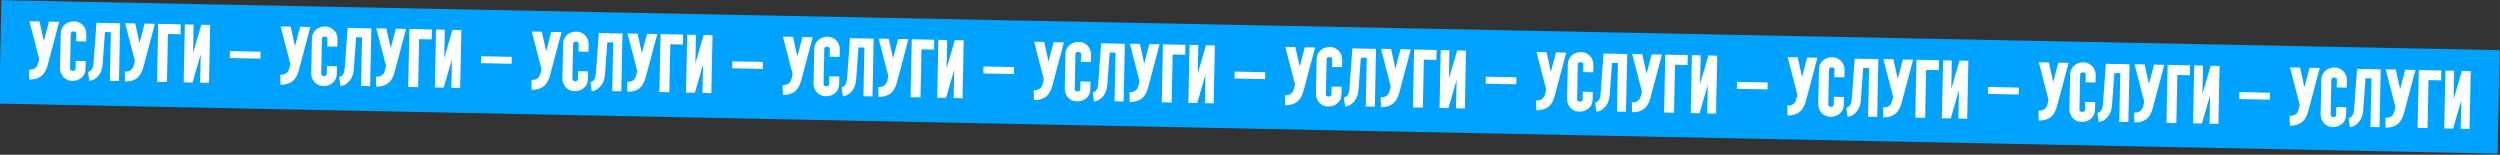
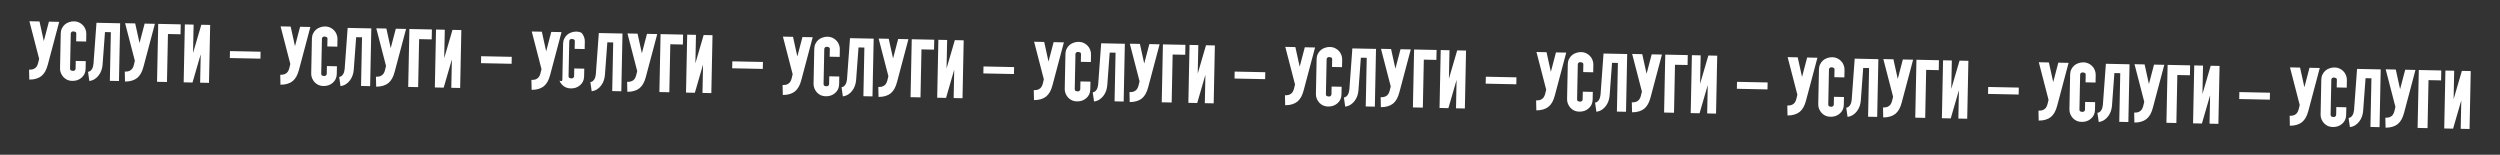
<svg xmlns="http://www.w3.org/2000/svg" id="Слой_1" x="0px" y="0px" viewBox="0 0 3021 187" style="enable-background:new 0 0 3021 187;" xml:space="preserve">
  <rect x="0" y="0" width="3021" height="187" fill="#333333" stroke="none" />
  <style type="text/css"> .st0{fill:#00A2FF;} .st1{fill:#FFFFFF;} </style>
-   <rect x="1447.961" y="-1416.217" transform="matrix(0.02 -1 1 0.02 1386.382 1601.526)" class="st0" width="125" height="3019" />
-   <path class="st1" d="M47.731,25.927l5.217,23.711l6.18-23.479l12.397,0.253L57.768,78.143 c-0.796,3.051-1.817,5.731-3.065,8.039c-1.246,2.242-2.751,4.111-4.515,5.609 c-1.763,1.431-3.886,2.521-6.368,3.271c-2.416,0.751-5.224,1.127-8.425,1.128 l-0.255-12.008c2.4,0.049,4.273-0.246,5.619-0.886 c1.413-0.638,2.531-1.515,3.354-2.632c0.824-1.184,1.453-2.571,1.885-4.162 c0.434-1.658,0.87-3.45,1.31-5.374L35.533,25.678L47.731,25.927z M72.541,82.645 l0.863-42.291c0.046-2.266,0.521-4.29,1.424-6.072 c0.905-1.849,2.07-3.392,3.495-4.63c1.494-1.303,3.214-2.268,5.16-2.895 c1.948-0.694,4.022-1.018,6.221-0.973c2.066,0.042,3.991,0.481,5.774,1.318 c1.783,0.837,3.328,1.935,4.634,3.295c1.372,1.362,2.406,2.983,3.101,4.864 c0.763,1.816,1.125,3.724,1.084,5.723l-0.188,9.198l-12.097-0.247l0.188-9.198 c0.023-1.133-0.395-1.875-1.255-2.226c-0.793-0.349-1.656-0.534-2.589-0.553 c-0.733-0.015-1.405,0.238-2.016,0.759c-0.544,0.522-0.824,1.15-0.839,1.883 l-0.863,42.291c-0.023,1.133,0.362,1.874,1.155,2.224 c0.86,0.351,1.756,0.536,2.689,0.555c0.733,0.015,1.372-0.239,1.916-0.761 c0.611-0.521,0.924-1.148,0.939-1.881l0.192-9.398l12.098,0.247l-0.192,9.398 c-0.046,2.266-0.522,4.324-1.426,6.172c-0.904,1.782-2.101,3.291-3.594,4.528 c-1.425,1.238-3.112,2.204-5.06,2.897c-1.947,0.627-4.02,0.918-6.219,0.873 c-2.066-0.042-3.992-0.448-5.776-1.218c-1.783-0.837-3.328-1.935-4.634-3.295 c-1.304-1.427-2.338-3.048-3.101-4.864C72.862,86.552,72.5,84.645,72.541,82.645z M106.374,86.836c1.138-0.177,2.113-0.59,2.926-1.241 c0.814-0.65,1.463-1.437,1.949-2.361c0.552-0.922,0.939-1.915,1.161-2.977 c0.288-1.061,0.476-2.091,0.563-3.089l3.613-49.637l28.595,0.583l-1.425,69.785 l-10.997-0.224l1.199-58.788l-7.098-0.145L123.954,78.193 c-0.18,2.33-0.661,4.621-1.44,6.872c-0.778,2.185-1.852,4.163-3.222,5.936 c-1.303,1.774-2.901,3.275-4.793,4.503c-1.892,1.228-4.075,2.017-6.549,2.367 L106.374,86.836z M163.386,28.287L168.604,51.999l6.18-23.479l12.397,0.253 L173.423,80.503c-0.796,3.051-1.817,5.731-3.065,8.039 c-1.246,2.242-2.751,4.111-4.515,5.609c-1.763,1.431-3.886,2.521-6.368,3.271 c-2.416,0.751-5.224,1.127-8.425,1.128l-0.255-12.008 c2.4,0.049,4.273-0.246,5.619-0.886c1.414-0.638,2.532-1.515,3.355-2.632 c0.824-1.183,1.453-2.571,1.885-4.162c0.434-1.658,0.871-3.45,1.31-5.374 l-11.775-45.45L163.386,28.287z M189.768,98.84l1.428-69.985l27.194,0.555 l-0.244,11.998l-15.197-0.31l-1.184,57.988L189.768,98.84z M221.941,99.497 l1.428-69.985l10.598,0.216l-0.702,34.393l10-34.203l10.698,0.218l-1.428,69.986 l-10.698-0.218l0.7-34.293l-9.898,34.105L221.941,99.497z M277.891,61.73 l36.992,0.755l-0.171,8.398l-36.992-0.755L277.891,61.73z M351.249,32.121 l5.218,23.711l6.18-23.479l12.398,0.253l-13.759,51.73 c-0.795,3.051-1.817,5.731-3.064,8.039c-1.246,2.242-2.751,4.111-4.516,5.609 c-1.763,1.431-3.885,2.521-6.368,3.271c-2.416,0.751-5.224,1.127-8.425,1.129 l-0.255-12.008c2.4,0.049,4.273-0.246,5.62-0.885 c1.413-0.638,2.531-1.515,3.354-2.632c0.824-1.183,1.453-2.571,1.885-4.162 c0.434-1.658,0.871-3.45,1.31-5.374L339.052,31.872L351.249,32.121z M376.06,88.839l0.863-42.291c0.046-2.266,0.521-4.29,1.424-6.072 c0.905-1.849,2.07-3.392,3.495-4.63c1.494-1.303,3.214-2.268,5.161-2.895 c1.947-0.694,4.021-1.018,6.221-0.973c2.066,0.042,3.991,0.482,5.774,1.318 c1.783,0.836,3.328,1.935,4.634,3.295c1.372,1.362,2.406,2.983,3.101,4.864 c0.763,1.816,1.124,3.724,1.084,5.723l-0.188,9.198l-12.098-0.247l0.188-9.198 c0.023-1.133-0.395-1.875-1.255-2.226c-0.793-0.35-1.656-0.534-2.589-0.553 c-0.733-0.015-1.405,0.238-2.016,0.759c-0.544,0.522-0.824,1.15-0.839,1.883 l-0.862,42.291c-0.024,1.133,0.361,1.874,1.154,2.224 c0.86,0.351,1.756,0.536,2.69,0.555c0.733,0.015,1.371-0.239,1.916-0.761 c0.61-0.521,0.923-1.148,0.938-1.881l0.192-9.398l12.097,0.247l-0.191,9.398 c-0.047,2.266-0.522,4.324-1.427,6.172c-0.903,1.782-2.101,3.291-3.593,4.528 c-1.425,1.238-3.112,2.204-5.06,2.897c-1.946,0.627-4.019,0.918-6.219,0.874 c-2.066-0.043-3.992-0.449-5.776-1.219c-1.784-0.836-3.328-1.934-4.634-3.295 c-1.305-1.427-2.338-3.048-3.102-4.864 C376.38,92.746,376.019,90.838,376.06,88.839z M409.893,93.03 c1.137-0.177,2.113-0.59,2.926-1.241c0.814-0.65,1.463-1.437,1.949-2.361 c0.552-0.922,0.939-1.915,1.161-2.977c0.288-1.061,0.476-2.091,0.563-3.089 l3.613-49.637l28.594,0.583l-1.424,69.786l-10.997-0.225l1.199-58.787 l-7.098-0.145l-2.906,39.449c-0.181,2.33-0.661,4.621-1.44,6.872 c-0.778,2.185-1.852,4.163-3.222,5.936c-1.303,1.774-2.901,3.275-4.793,4.503 c-1.892,1.229-4.075,2.018-6.55,2.367L409.893,93.03z M466.905,34.481 l5.217,23.711l6.181-23.479l12.397,0.253l-13.758,51.73 c-0.796,3.051-1.817,5.731-3.065,8.039c-1.246,2.242-2.751,4.111-4.515,5.61 c-1.763,1.431-3.886,2.521-6.368,3.27c-2.416,0.751-5.224,1.127-8.425,1.129 l-0.255-12.008c2.399,0.049,4.273-0.246,5.619-0.886 c1.414-0.638,2.532-1.515,3.355-2.632c0.824-1.183,1.452-2.571,1.885-4.162 c0.434-1.658,0.87-3.45,1.31-5.374l-11.775-45.45L466.905,34.481z M493.287,105.034l1.428-69.986l27.194,0.555l-0.245,11.998l-15.196-0.31 l-1.184,57.987L493.287,105.034z M525.46,105.69l1.428-69.985l10.598,0.216 l-0.702,34.393l10-34.203l10.698,0.218l-1.429,69.985l-10.697-0.218l0.699-34.293 l-9.897,34.105L525.46,105.69z M581.41,67.924l36.992,0.755l-0.171,8.398 l-36.992-0.755L581.41,67.924z M654.768,38.314l5.218,23.711l6.18-23.479 l12.397,0.253l-13.758,51.73c-0.796,3.051-1.817,5.731-3.064,8.039 c-1.246,2.242-2.752,4.111-4.516,5.609c-1.763,1.431-3.885,2.521-6.368,3.271 c-2.416,0.751-5.224,1.127-8.425,1.128l-0.255-12.007 c2.4,0.049,4.273-0.246,5.619-0.886c1.414-0.638,2.532-1.515,3.355-2.632 c0.824-1.183,1.453-2.571,1.885-4.162c0.434-1.658,0.871-3.45,1.31-5.374 L642.571,38.065L654.768,38.314z M679.579,95.032l0.863-42.291 c0.046-2.266,0.521-4.29,1.424-6.072c0.905-1.849,2.07-3.392,3.495-4.63 c1.494-1.303,3.214-2.268,5.16-2.895c1.948-0.694,4.022-1.018,6.222-0.973 c2.066,0.042,3.991,0.481,5.774,1.318c1.783,0.837,3.328,1.935,4.634,3.295 c1.372,1.362,2.406,2.983,3.101,4.864c0.763,1.816,1.124,3.724,1.083,5.723 l-0.187,9.198l-12.098-0.247l0.188-9.198c0.023-1.133-0.395-1.875-1.255-2.226 c-0.793-0.35-1.656-0.534-2.589-0.553c-0.733-0.015-1.405,0.238-2.016,0.759 c-0.544,0.522-0.824,1.15-0.839,1.883l-0.863,42.291 c-0.023,1.133,0.362,1.875,1.155,2.224c0.86,0.351,1.756,0.536,2.689,0.555 c0.734,0.015,1.372-0.239,1.916-0.761c0.611-0.521,0.924-1.148,0.939-1.881 l0.192-9.398l12.097,0.247l-0.192,9.398c-0.046,2.266-0.521,4.324-1.426,6.172 c-0.903,1.782-2.101,3.291-3.593,4.527c-1.425,1.238-3.112,2.204-5.06,2.898 c-1.947,0.627-4.02,0.918-6.219,0.873c-2.066-0.042-3.992-0.448-5.777-1.218 c-1.783-0.837-3.327-1.935-4.633-3.295c-1.305-1.427-2.339-3.049-3.102-4.865 C679.899,98.939,679.538,97.032,679.579,95.032z M713.412,99.223 c1.137-0.177,2.113-0.59,2.926-1.241c0.813-0.65,1.463-1.437,1.949-2.361 c0.552-0.922,0.939-1.915,1.161-2.977c0.288-1.061,0.476-2.091,0.563-3.089 l3.613-49.637L752.218,40.503l-1.424,69.785l-10.998-0.224l1.2-58.788l-7.098-0.145 l-2.906,39.449c-0.181,2.33-0.661,4.621-1.44,6.872 c-0.778,2.185-1.852,4.163-3.222,5.936c-1.303,1.774-2.901,3.275-4.793,4.503 c-1.892,1.228-4.075,2.017-6.55,2.367L713.412,99.223z M770.424,40.674 l5.217,23.711l6.181-23.479l12.397,0.253l-13.758,51.73 c-0.796,3.051-1.818,5.731-3.065,8.039c-1.246,2.242-2.751,4.111-4.515,5.609 c-1.763,1.431-3.886,2.521-6.368,3.271c-2.416,0.751-5.224,1.127-8.425,1.128 l-0.255-12.007c2.399,0.049,4.272-0.246,5.619-0.885 c1.413-0.638,2.532-1.515,3.354-2.632c0.825-1.183,1.453-2.571,1.886-4.162 c0.434-1.658,0.87-3.45,1.31-5.374l-11.776-45.45L770.424,40.674z M796.806,111.227l1.428-69.985l27.194,0.555l-0.245,11.998l-15.197-0.31 l-1.183,57.988L796.806,111.227z M828.979,111.884l1.428-69.986l10.598,0.216 l-0.702,34.393l10-34.203L861,42.522l-1.428,69.986L848.875,112.29l0.699-34.293 l-9.898,34.105L828.979,111.884z M884.929,74.117l36.992,0.755L921.75,83.27 l-36.993-0.755L884.929,74.117z M958.287,44.508l5.218,23.711l6.18-23.479 l12.397,0.253l-13.758,51.73c-0.796,3.051-1.817,5.731-3.065,8.04 c-1.246,2.241-2.751,4.111-4.515,5.609c-1.763,1.431-3.886,2.521-6.368,3.27 c-2.416,0.751-5.224,1.127-8.425,1.129l-0.255-12.008 c2.4,0.049,4.273-0.246,5.619-0.886c1.414-0.638,2.532-1.515,3.355-2.632 c0.824-1.183,1.452-2.571,1.885-4.162c0.434-1.658,0.871-3.45,1.31-5.374 l-11.775-45.45L958.287,44.508z M983.098,101.226l0.863-42.291 c0.046-2.266,0.521-4.29,1.424-6.072c0.904-1.849,2.07-3.392,3.495-4.63 c1.494-1.303,3.214-2.268,5.16-2.895c1.948-0.694,4.022-1.018,6.22-0.973 c2.07,0.042,3.99,0.482,5.78,1.318c1.78,0.837,3.32,1.935,4.63,3.295 c1.37,1.362,2.41,2.983,3.1,4.864c0.76,1.816,1.13,3.724,1.08,5.723 l-0.18,9.198l-12.1-0.247l0.19-9.198c0.02-1.133-0.4-1.875-1.26-2.226 c-0.79-0.35-1.654-0.534-2.587-0.553c-0.733-0.015-1.405,0.238-2.016,0.759 c-0.544,0.522-0.824,1.15-0.839,1.883l-0.863,42.292 c-0.023,1.133,0.362,1.874,1.155,2.224c0.86,0.351,1.756,0.536,2.689,0.555 c0.733,0.015,1.371-0.239,1.921-0.761c0.61-0.521,0.92-1.149,0.93-1.882 l0.2-9.398l12.09,0.247l-0.19,9.398c-0.04,2.266-0.52,4.324-1.42,6.172 c-0.91,1.782-2.11,3.291-3.6,4.528c-1.42,1.238-3.11,2.204-5.06,2.897 c-1.94,0.627-4.018,0.918-6.217,0.874c-2.067-0.043-3.992-0.449-5.777-1.218 c-1.783-0.837-3.328-1.935-4.633-3.296c-1.305-1.427-2.339-3.048-3.102-4.864 C983.418,105.133,983.057,103.225,983.098,101.226z M1016.93,105.417 c1.14-0.177,2.11-0.591,2.93-1.241c0.81-0.65,1.46-1.437,1.95-2.36 c0.55-0.923,0.93-1.915,1.16-2.977c0.28-1.061,0.47-2.091,0.56-3.089 l3.61-49.637l28.6,0.583l-1.43,69.786l-10.99-0.225l1.19-58.787 l-7.09-0.145l-2.91,39.449c-0.18,2.33-0.66,4.62-1.44,6.872 c-0.78,2.184-1.85,4.163-3.22,5.935c-1.3,1.774-2.9,3.275-4.79,4.503 c-1.9,1.229-4.08,2.018-6.55,2.367L1016.93,105.417z M1073.94,46.868 l5.22,23.711l6.18-23.479l12.4,0.253l-13.76,51.73 c-0.8,3.051-1.82,5.731-3.07,8.04c-1.24,2.241-2.75,4.111-4.51,5.609 c-1.76,1.431-3.89,2.521-6.37,3.27c-2.41,0.751-5.22,1.127-8.42,1.129 l-0.26-12.008c2.4,0.049,4.27-0.246,5.62-0.886 c1.41-0.637,2.53-1.515,3.36-2.632c0.82-1.183,1.45-2.571,1.88-4.162 c0.43-1.658,0.87-3.45,1.31-5.374L1061.75,46.619L1073.94,46.868z M1100.32,117.421L1101.75,47.435l27.2,0.555l-0.25,11.998l-15.19-0.31l-1.19,57.987 L1100.32,117.421z M1132.5,118.077l1.43-69.985l10.59,0.216l-0.7,34.393l10-34.203 l10.7,0.218l-1.43,69.985l-10.7-0.218l0.7-34.293l-9.89,34.105L1132.5,118.077 z M1188.45,80.311l36.99,0.755l-0.17,8.398l-36.99-0.755L1188.45,80.311z M1261.81,50.701l5.21,23.711l6.18-23.479l12.4,0.253l-13.76,51.73 c-0.79,3.051-1.81,5.731-3.06,8.039c-1.25,2.242-2.75,4.111-4.52,5.609 c-1.76,1.431-3.88,2.521-6.37,3.271c-2.41,0.751-5.22,1.127-8.42,1.128 l-0.26-12.007c2.4,0.048,4.28-0.247,5.62-0.886 c1.42-0.638,2.54-1.515,3.36-2.632c0.82-1.184,1.45-2.571,1.88-4.163 c0.44-1.658,0.87-3.449,1.31-5.374l-11.77-45.45L1261.81,50.701z M1286.62,107.419l0.86-42.291c0.05-2.266,0.52-4.29,1.42-6.072 c0.91-1.849,2.07-3.392,3.5-4.63c1.49-1.303,3.21-2.268,5.16-2.895 c1.95-0.694,4.02-1.018,6.22-0.973c2.07,0.042,3.99,0.482,5.77,1.318 c1.79,0.837,3.33,1.935,4.64,3.295c1.37,1.362,2.4,2.983,3.1,4.864 c0.76,1.816,1.12,3.724,1.08,5.723l-0.18,9.198l-12.1-0.247l0.19-9.198 c0.02-1.133-0.4-1.875-1.26-2.226c-0.79-0.35-1.66-0.534-2.59-0.553 c-0.73-0.015-1.4,0.238-2.01,0.759c-0.55,0.522-0.83,1.15-0.84,1.883 l-0.87,42.291c-0.02,1.133,0.37,1.875,1.16,2.224 c0.86,0.351,1.76,0.536,2.69,0.555c0.73,0.015,1.37-0.239,1.91-0.761 c0.61-0.521,0.93-1.148,0.94-1.881l0.19-9.398l12.1,0.247l-0.19,9.398 c-0.05,2.266-0.52,4.323-1.43,6.172c-0.9,1.782-2.1,3.291-3.59,4.527 c-1.42,1.238-3.11,2.204-5.06,2.898c-1.95,0.627-4.02,0.918-6.22,0.873 c-2.06-0.042-3.99-0.448-5.77-1.218c-1.79-0.837-3.33-1.935-4.64-3.295 c-1.3-1.427-2.34-3.049-3.1-4.864 C1286.94,111.327,1286.58,109.419,1286.62,107.419z M1320.45,111.61 c1.14-0.176,2.11-0.59,2.93-1.24c0.81-0.65,1.46-1.437,1.94-2.361 c0.56-0.922,0.94-1.915,1.17-2.977c0.28-1.061,0.47-2.091,0.56-3.089 l3.61-49.637l28.6,0.583l-1.43,69.785l-11-0.224l1.2-58.788l-7.09-0.145 l-2.91,39.449c-0.18,2.33-0.66,4.621-1.44,6.872 c-0.78,2.185-1.85,4.163-3.22,5.936c-1.31,1.774-2.9,3.275-4.8,4.503 c-1.89,1.228-4.07,2.017-6.54,2.367L1320.45,111.61z M1377.46,53.061 l5.22,23.711l6.18-23.479l12.4,0.253L1387.5,105.277 c-0.8,3.051-1.82,5.731-3.07,8.039c-1.24,2.242-2.75,4.111-4.51,5.609 c-1.76,1.431-3.89,2.521-6.37,3.271c-2.42,0.751-5.22,1.127-8.42,1.128 l-0.26-12.007c2.4,0.049,4.27-0.247,5.62-0.886 c1.41-0.638,2.53-1.515,3.35-2.632c0.83-1.184,1.46-2.571,1.89-4.163 c0.43-1.658,0.87-3.449,1.31-5.374l-11.78-45.45L1377.46,53.061z M1403.84,123.614l1.43-69.985l27.2,0.555l-0.25,11.997l-15.2-0.31 l-1.18,57.988L1403.84,123.614z M1436.02,124.271l1.42-69.986l10.6,0.216 l-0.7,34.393l10-34.203l10.7,0.218l-1.43,69.985l-10.7-0.218l0.7-34.293 l-9.9,34.105L1436.02,124.271z M1491.97,86.504l36.99,0.755l-0.17,8.398 l-36.99-0.755L1491.97,86.504z M1565.32,56.895l5.22,23.711l6.18-23.479 l12.4,0.253l-13.76,51.73c-0.79,3.051-1.82,5.731-3.06,8.04 c-1.25,2.241-2.75,4.111-4.52,5.609c-1.76,1.431-3.88,2.521-6.37,3.27 c-2.41,0.751-5.22,1.127-8.42,1.129l-0.26-12.008 c2.4,0.049,4.28-0.246,5.62-0.886c1.42-0.637,2.53-1.515,3.36-2.632 c0.82-1.183,1.45-2.571,1.88-4.162c0.44-1.658,0.87-3.45,1.31-5.374 l-11.77-45.45L1565.32,56.895z M1590.14,113.613L1591,71.322 c0.04-2.266,0.52-4.29,1.42-6.072c0.91-1.849,2.07-3.392,3.5-4.63 c1.49-1.303,3.21-2.268,5.16-2.895c1.95-0.694,4.02-1.018,6.22-0.973 c2.07,0.042,3.99,0.482,5.77,1.318c1.79,0.837,3.33,1.935,4.64,3.295 c1.37,1.362,2.4,2.983,3.1,4.864c0.76,1.816,1.12,3.724,1.08,5.723 l-0.19,9.198l-12.09-0.247l0.18-9.198c0.03-1.133-0.39-1.875-1.25-2.226 c-0.79-0.349-1.66-0.534-2.59-0.553c-0.73-0.015-1.4,0.238-2.02,0.759 c-0.54,0.522-0.82,1.15-0.83,1.883l-0.87,42.292 c-0.02,1.133,0.36,1.874,1.16,2.224c0.86,0.351,1.75,0.536,2.69,0.555 c0.73,0.015,1.37-0.239,1.91-0.761c0.61-0.521,0.93-1.149,0.94-1.882 l0.19-9.398l12.1,0.247l-0.19,9.398c-0.05,2.266-0.52,4.324-1.43,6.172 c-0.9,1.782-2.1,3.292-3.59,4.528c-1.43,1.238-3.11,2.204-5.06,2.897 c-1.95,0.627-4.02,0.919-6.22,0.874c-2.07-0.043-3.99-0.449-5.78-1.218 c-1.78-0.837-3.32-1.935-4.63-3.296c-1.3-1.427-2.34-3.048-3.1-4.864 S1590.09,115.612,1590.14,113.613z M1623.97,117.804 c1.14-0.177,2.11-0.59,2.92-1.241c0.82-0.65,1.47-1.437,1.95-2.36 c0.56-0.923,0.94-1.915,1.16-2.977c0.29-1.061,0.48-2.091,0.57-3.09 l3.61-49.636l28.59,0.583l-1.42,69.786l-11-0.225l1.2-58.787l-7.1-0.145 l-2.9,39.449c-0.18,2.33-0.66,4.621-1.44,6.872 c-0.78,2.184-1.85,4.163-3.22,5.935c-1.31,1.774-2.9,3.275-4.8,4.503 c-1.89,1.229-4.07,2.018-6.55,2.367L1623.97,117.804z M1680.98,59.255 l5.22,23.711l6.18-23.479l12.4,0.253l-13.76,51.73 c-0.8,3.052-1.82,5.731-3.07,8.04c-1.24,2.241-2.75,4.111-4.51,5.609 c-1.77,1.431-3.89,2.521-6.37,3.27c-2.42,0.751-5.22,1.127-8.43,1.129 l-0.25-12.008c2.4,0.049,4.27-0.246,5.62-0.885 c1.41-0.638,2.53-1.516,3.35-2.633c0.83-1.183,1.46-2.57,1.89-4.162 c0.43-1.658,0.87-3.45,1.31-5.374l-11.78-45.45L1680.98,59.255z M1707.36,129.808l1.43-69.986l27.19,0.555l-0.24,11.998l-15.2-0.31 l-1.18,57.988L1707.36,129.808z M1739.54,130.464l1.42-69.985l10.6,0.216 l-0.7,34.393l10-34.203l10.7,0.218l-1.43,69.986l-10.7-0.219l0.7-34.293 l-9.9,34.106L1739.54,130.464z M1795.49,92.698l36.99,0.755l-0.17,8.398 l-37-0.755L1795.49,92.698z M1868.84,63.088l5.22,23.711l6.18-23.479l12.4,0.253 l-13.76,51.73c-0.8,3.051-1.82,5.731-3.06,8.039 c-1.25,2.242-2.76,4.111-4.52,5.609c-1.76,1.431-3.89,2.521-6.37,3.271 c-2.41,0.751-5.22,1.127-8.42,1.128L1856.25,121.344 c2.4,0.049,4.28-0.247,5.62-0.886c1.42-0.638,2.53-1.515,3.36-2.632 c0.82-1.184,1.45-2.571,1.88-4.163c0.44-1.658,0.87-3.449,1.31-5.374 l-11.77-45.45L1868.84,63.088z M1893.65,119.806l0.87-42.291 c0.04-2.266,0.52-4.29,1.42-6.072c0.91-1.849,2.07-3.392,3.5-4.63 c1.49-1.303,3.21-2.268,5.16-2.895c1.94-0.694,4.02-1.018,6.22-0.973 c2.06,0.042,3.99,0.482,5.77,1.318c1.79,0.836,3.33,1.935,4.64,3.295 c1.37,1.362,2.4,2.983,3.1,4.864c0.76,1.816,1.12,3.724,1.08,5.723 l-0.19,9.198l-12.09-0.247l0.18-9.198c0.03-1.133-0.39-1.875-1.25-2.226 c-0.79-0.35-1.66-0.534-2.59-0.553c-0.73-0.015-1.41,0.238-2.02,0.759 c-0.54,0.522-0.82,1.15-0.84,1.883L1905.75,120.053 c-0.02,1.133,0.36,1.875,1.16,2.224c0.86,0.351,1.75,0.536,2.69,0.555 c0.73,0.015,1.37-0.239,1.91-0.761c0.61-0.521,0.93-1.148,0.94-1.881 l0.19-9.398l12.1,0.247l-0.19,9.398c-0.05,2.266-0.52,4.323-1.43,6.172 c-0.9,1.782-2.1,3.291-3.59,4.528c-1.43,1.237-3.11,2.203-5.06,2.897 c-1.95,0.627-4.02,0.918-6.22,0.873c-2.07-0.042-3.99-0.448-5.78-1.218 c-1.78-0.836-3.33-1.935-4.63-3.295c-1.31-1.427-2.34-3.048-3.1-4.864 C1893.97,123.714,1893.61,121.806,1893.65,119.806z M1927.49,123.997 c1.13-0.176,2.11-0.59,2.92-1.24c0.82-0.65,1.47-1.437,1.95-2.361 c0.55-0.922,0.94-1.914,1.16-2.977c0.29-1.061,0.48-2.091,0.57-3.089 l3.61-49.637l28.59,0.584l-1.42,69.785l-11-0.224l1.2-58.788l-7.1-0.145 l-2.9,39.449c-0.18,2.33-0.66,4.621-1.44,6.872 c-0.78,2.185-1.85,4.163-3.22,5.936c-1.31,1.774-2.91,3.275-4.8,4.503 c-1.89,1.228-4.07,2.017-6.55,2.367L1927.49,123.997z M1984.5,65.448l5.22,23.711 l6.18-23.479l12.39,0.253l-13.75,51.73c-0.8,3.051-1.82,5.731-3.07,8.039 c-1.24,2.242-2.75,4.112-4.51,5.609c-1.77,1.431-3.89,2.521-6.37,3.271 c-2.42,0.751-5.23,1.127-8.43,1.128l-0.25-12.007 c2.4,0.049,4.27-0.247,5.62-0.886c1.41-0.638,2.53-1.515,3.35-2.632 c0.83-1.184,1.45-2.571,1.89-4.162c0.43-1.659,0.87-3.45,1.31-5.375 l-11.78-45.45L1984.5,65.448z M2010.88,136.001l1.43-69.985L2039.5,66.571 l-0.24,11.997l-15.2-0.31l-1.18,57.988L2010.88,136.001z M2043.05,136.658 l1.43-69.986l10.6,0.216l-0.7,34.392l10-34.203l10.7,0.218l-1.43,69.985 l-10.7-0.218l0.7-34.293L2053.75,136.876L2043.05,136.658z M2099,98.891l37,0.755 l-0.17,8.398l-37-0.754L2099,98.891z M2172.36,69.282l5.22,23.711l6.18-23.479 l12.4,0.253l-13.76,51.73c-0.8,3.052-1.82,5.731-3.07,8.04 c-1.24,2.241-2.75,4.111-4.51,5.609c-1.76,1.431-3.89,2.521-6.37,3.27 c-2.41,0.751-5.22,1.127-8.42,1.129l-0.26-12.008 c2.4,0.049,4.27-0.246,5.62-0.885c1.41-0.638,2.53-1.516,3.36-2.633 c0.82-1.183,1.45-2.57,1.88-4.162c0.43-1.658,0.87-3.45,1.31-5.374 l-11.77-45.45L2172.36,69.282z M2197.17,126l0.87-42.291 c0.04-2.266,0.52-4.29,1.42-6.072c0.9-1.849,2.07-3.392,3.5-4.63 c1.49-1.303,3.21-2.268,5.16-2.895c1.94-0.694,4.02-1.018,6.22-0.973 c2.06,0.042,3.99,0.481,5.77,1.318c1.78,0.837,3.33,1.935,4.63,3.295 c1.38,1.362,2.41,2.983,3.11,4.864c0.76,1.816,1.12,3.724,1.08,5.723 l-0.19,9.198l-12.1-0.247l0.19-9.198c0.03-1.133-0.39-1.875-1.25-2.226 c-0.8-0.35-1.66-0.534-2.59-0.553c-0.74-0.015-1.41,0.238-2.02,0.759 c-0.54,0.522-0.82,1.15-0.84,1.883l-0.86,42.292 c-0.02,1.133,0.36,1.874,1.16,2.224c0.86,0.351,1.75,0.536,2.68,0.555 c0.74,0.015,1.38-0.239,1.92-0.761c0.61-0.521,0.92-1.148,0.94-1.882 l0.19-9.398l12.1,0.247l-0.19,9.398c-0.05,2.266-0.52,4.324-1.43,6.172 c-0.9,1.782-2.1,3.292-3.59,4.528c-1.43,1.238-3.11,2.204-5.06,2.897 c-1.95,0.627-4.02,0.919-6.22,0.874c-2.07-0.042-3.99-0.448-5.78-1.218 c-1.78-0.837-3.33-1.935-4.63-3.296c-1.31-1.427-2.34-3.048-3.1-4.864 C2197.49,129.907,2197.13,127.999,2197.17,126z M2231.01,130.191 c1.13-0.177,2.11-0.59,2.92-1.241c0.82-0.65,1.47-1.437,1.95-2.36 c0.55-0.923,0.94-1.915,1.16-2.977c0.29-1.061,0.48-2.091,0.56-3.089 l3.62-49.637l28.59,0.583l-1.42,69.786l-11-0.225l1.2-58.787l-7.1-0.145 l-2.9,39.449c-0.18,2.33-0.66,4.621-1.44,6.872 c-0.78,2.184-1.86,4.163-3.23,5.935c-1.3,1.774-2.9,3.275-4.79,4.503 c-1.89,1.229-4.07,2.018-6.55,2.367L2231.01,130.191z M2288.02,71.642 l5.22,23.711l6.18-23.479l12.39,0.253l-13.76,51.73 c-0.79,3.052-1.81,5.731-3.06,8.04c-1.25,2.241-2.75,4.111-4.52,5.609 c-1.76,1.431-3.88,2.521-6.36,3.27c-2.42,0.751-5.23,1.127-8.43,1.129 l-0.25-12.008c2.4,0.049,4.27-0.246,5.62-0.885 c1.41-0.638,2.53-1.516,3.35-2.633c0.83-1.183,1.45-2.57,1.89-4.162 c0.43-1.658,0.87-3.45,1.31-5.374l-11.78-45.45L2288.02,71.642z M2314.4,142.195l1.43-69.986l27.19,0.555l-0.24,11.998l-15.2-0.31 l-1.18,57.988L2314.4,142.195z M2346.57,142.851L2348,72.866l10.6,0.216 l-0.7,34.393l10-34.203l10.69,0.218l-1.42,69.986l-10.7-0.219l0.7-34.293 l-9.9,34.106L2346.57,142.851z M2402.52,105.085l37,0.755l-0.18,8.398 l-36.99-0.755L2402.52,105.085z M2475.88,75.475l5.22,23.711l6.18-23.479 l12.4,0.253l-13.76,51.73c-0.8,3.051-1.82,5.731-3.07,8.039 c-1.24,2.242-2.75,4.112-4.51,5.609c-1.76,1.431-3.89,2.521-6.37,3.271 c-2.42,0.751-5.22,1.127-8.42,1.128l-0.26-12.007 c2.4,0.049,4.27-0.247,5.62-0.886c1.41-0.638,2.53-1.515,3.35-2.632 c0.83-1.183,1.46-2.571,1.89-4.162c0.43-1.659,0.87-3.45,1.31-5.375 l-11.78-45.45L2475.88,75.475z M2500.69,132.193l0.86-42.291 c0.05-2.266,0.53-4.29,1.43-6.072c0.9-1.849,2.07-3.392,3.49-4.63 c1.5-1.303,3.22-2.268,5.16-2.895c1.95-0.694,4.03-1.018,6.23-0.973 c2.06,0.042,3.99,0.482,5.77,1.318c1.78,0.837,3.33,1.935,4.63,3.295 c1.38,1.362,2.41,2.983,3.11,4.864c0.76,1.816,1.12,3.724,1.08,5.723 l-0.19,9.198l-12.1-0.247l0.19-9.198c0.02-1.133-0.39-1.875-1.25-2.226 c-0.8-0.35-1.66-0.534-2.59-0.553c-0.74-0.015-1.41,0.238-2.02,0.759 c-0.54,0.522-0.82,1.15-0.84,1.883l-0.86,42.291 c-0.02,1.133,0.36,1.875,1.15,2.224c0.86,0.351,1.76,0.536,2.69,0.555 c0.74,0.015,1.38-0.239,1.92-0.761c0.61-0.521,0.92-1.148,0.94-1.881 l0.19-9.398l12.1,0.247l-0.19,9.398c-0.05,2.266-0.53,4.323-1.43,6.172 c-0.9,1.782-2.1,3.291-3.59,4.528c-1.43,1.237-3.12,2.203-5.06,2.897 c-1.95,0.627-4.02,0.918-6.22,0.873c-2.07-0.042-3.99-0.448-5.78-1.218 c-1.78-0.836-3.33-1.935-4.63-3.295c-1.31-1.427-2.34-3.048-3.1-4.864 C2501.01,136.101,2500.65,134.193,2500.69,132.193z M2534.53,136.384 c1.13-0.176,2.11-0.59,2.92-1.24c0.81-0.65,1.46-1.437,1.95-2.361 c0.55-0.922,0.94-1.914,1.16-2.977c0.29-1.061,0.48-2.091,0.56-3.089 l3.62-49.637l28.59,0.584l-1.42,69.785l-11-0.224l1.2-58.788l-7.1-0.145 l-2.9,39.449c-0.19,2.33-0.67,4.621-1.45,6.872 c-0.77,2.185-1.85,4.163-3.22,5.936c-1.3,1.774-2.9,3.275-4.79,4.503 c-1.89,1.228-4.08,2.017-6.55,2.367L2534.53,136.384z M2591.54,77.835 L2596.75,101.547l6.18-23.479l12.4,0.253l-13.76,51.73 c-0.79,3.051-1.81,5.731-3.06,8.039c-1.25,2.242-2.75,4.112-4.52,5.609 c-1.76,1.431-3.88,2.521-6.36,3.271c-2.42,0.751-5.23,1.127-8.43,1.128 l-0.25-12.007c2.4,0.049,4.27-0.247,5.62-0.886 c1.41-0.638,2.53-1.515,3.35-2.632c0.82-1.183,1.45-2.571,1.88-4.162 c0.44-1.659,0.88-3.45,1.31-5.375l-11.77-45.45L2591.54,77.835z M2617.92,148.388l1.43-69.985l27.19,0.555l-0.24,11.997l-15.2-0.31 l-1.18,57.988L2617.92,148.388z M2650.09,149.045l1.43-69.986l10.6,0.216 l-0.7,34.392l10-34.203l10.69,0.218l-1.42,69.985l-10.7-0.218l0.7-34.293 l-9.9,34.105L2650.09,149.045z M2706.04,111.278l36.99,0.755l-0.17,8.399 l-36.99-0.755L2706.04,111.278z M2779.4,81.669l5.22,23.711l6.18-23.479 l12.4,0.253l-13.76,51.73c-0.8,3.052-1.82,5.731-3.07,8.04 c-1.24,2.241-2.75,4.111-4.51,5.609c-1.77,1.431-3.89,2.521-6.37,3.27 c-2.42,0.751-5.23,1.127-8.43,1.129l-0.25-12.008 c2.4,0.049,4.27-0.246,5.62-0.885c1.41-0.638,2.53-1.516,3.35-2.633 c0.83-1.183,1.46-2.57,1.89-4.162c0.43-1.658,0.87-3.45,1.31-5.374 l-11.78-45.45L2779.4,81.669z M2804.21,138.387l0.86-42.291 c0.05-2.266,0.52-4.29,1.43-6.072c0.9-1.849,2.07-3.392,3.49-4.63 c1.5-1.303,3.22-2.268,5.16-2.895c1.95-0.694,4.02-1.018,6.22-0.973 c2.07,0.042,4,0.481,5.78,1.318c1.78,0.837,3.33,1.935,4.63,3.295 c1.37,1.362,2.41,2.983,3.1,4.864c0.77,1.816,1.13,3.724,1.09,5.723 l-0.19,9.198l-12.1-0.247l0.19-9.198c0.02-1.133-0.4-1.875-1.25-2.226 c-0.8-0.35-1.66-0.534-2.59-0.553c-0.74-0.015-1.41,0.238-2.02,0.759 c-0.54,0.522-0.82,1.15-0.84,1.883l-0.86,42.292 c-0.02,1.133,0.36,1.874,1.15,2.224c0.86,0.351,1.76,0.536,2.69,0.555 c0.74,0.015,1.37-0.239,1.92-0.761c0.61-0.521,0.92-1.148,0.94-1.882 l0.19-9.398l12.1,0.247l-0.2,9.398c-0.04,2.266-0.52,4.324-1.42,6.172 c-0.91,1.782-2.1,3.292-3.59,4.528c-1.43,1.238-3.12,2.204-5.07,2.897 c-1.94,0.628-4.01,0.919-6.21,0.874c-2.07-0.042-4-0.448-5.78-1.218 c-1.78-0.837-3.33-1.935-4.63-3.296c-1.31-1.426-2.34-3.048-3.11-4.864 C2804.53,142.294,2804.17,140.386,2804.21,138.387z M2838.04,142.578 c1.14-0.177,2.12-0.59,2.93-1.241c0.81-0.65,1.46-1.437,1.95-2.36 c0.55-0.923,0.94-1.915,1.16-2.977c0.29-1.061,0.48-2.091,0.56-3.089 l3.62-49.637l28.59,0.583l-1.42,69.786l-11-0.225l1.2-58.787l-7.1-0.145 l-2.91,39.449c-0.18,2.33-0.66,4.621-1.44,6.872 c-0.77,2.184-1.85,4.163-3.22,5.935c-1.3,1.774-2.9,3.275-4.79,4.504 c-1.89,1.228-4.08,2.017-6.55,2.366L2838.04,142.578z M2895.06,84.029 l5.21,23.711l6.18-23.479l12.4,0.253l-13.76,51.731 c-0.79,3.051-1.81,5.73-3.06,8.039c-1.25,2.241-2.75,4.111-4.52,5.609 c-1.76,1.431-3.88,2.521-6.37,3.27c-2.41,0.751-5.22,1.127-8.42,1.129 l-0.26-12.008c2.4,0.049,4.28-0.246,5.62-0.885 c1.42-0.638,2.54-1.516,3.36-2.633c0.82-1.183,1.45-2.57,1.88-4.162 c0.44-1.658,0.87-3.45,1.31-5.374l-11.77-45.45L2895.06,84.029z M2921.44,154.582l1.43-69.986l27.19,0.555l-0.24,11.998l-15.2-0.31 l-1.18,57.988L2921.44,154.582z M2953.61,155.238l1.43-69.985l10.6,0.216 l-0.71,34.393l10-34.203l10.7,0.218l-1.43,69.986l-10.69-0.219l0.7-34.293 l-9.9,34.106L2953.61,155.238z" />
+   <path class="st1" d="M47.731,25.927l5.217,23.711l6.18-23.479l12.397,0.253L57.768,78.143 c-0.796,3.051-1.817,5.731-3.065,8.039c-1.246,2.242-2.751,4.111-4.515,5.609 c-1.763,1.431-3.886,2.521-6.368,3.271c-2.416,0.751-5.224,1.127-8.425,1.128 l-0.255-12.008c2.4,0.049,4.273-0.246,5.619-0.886 c1.413-0.638,2.531-1.515,3.354-2.632c0.824-1.184,1.453-2.571,1.885-4.162 c0.434-1.658,0.87-3.45,1.31-5.374L35.533,25.678L47.731,25.927z M72.541,82.645 l0.863-42.291c0.046-2.266,0.521-4.29,1.424-6.072 c0.905-1.849,2.07-3.392,3.495-4.63c1.494-1.303,3.214-2.268,5.16-2.895 c1.948-0.694,4.022-1.018,6.221-0.973c2.066,0.042,3.991,0.481,5.774,1.318 c1.783,0.837,3.328,1.935,4.634,3.295c1.372,1.362,2.406,2.983,3.101,4.864 c0.763,1.816,1.125,3.724,1.084,5.723l-0.188,9.198l-12.097-0.247l0.188-9.198 c0.023-1.133-0.395-1.875-1.255-2.226c-0.793-0.349-1.656-0.534-2.589-0.553 c-0.733-0.015-1.405,0.238-2.016,0.759c-0.544,0.522-0.824,1.15-0.839,1.883 l-0.863,42.291c-0.023,1.133,0.362,1.874,1.155,2.224 c0.86,0.351,1.756,0.536,2.689,0.555c0.733,0.015,1.372-0.239,1.916-0.761 c0.611-0.521,0.924-1.148,0.939-1.881l0.192-9.398l12.098,0.247l-0.192,9.398 c-0.046,2.266-0.522,4.324-1.426,6.172c-0.904,1.782-2.101,3.291-3.594,4.528 c-1.425,1.238-3.112,2.204-5.06,2.897c-1.947,0.627-4.02,0.918-6.219,0.873 c-2.066-0.042-3.992-0.448-5.776-1.218c-1.783-0.837-3.328-1.935-4.634-3.295 c-1.304-1.427-2.338-3.048-3.101-4.864C72.862,86.552,72.5,84.645,72.541,82.645z M106.374,86.836c1.138-0.177,2.113-0.59,2.926-1.241 c0.814-0.65,1.463-1.437,1.949-2.361c0.552-0.922,0.939-1.915,1.161-2.977 c0.288-1.061,0.476-2.091,0.563-3.089l3.613-49.637l28.595,0.583l-1.425,69.785 l-10.997-0.224l1.199-58.788l-7.098-0.145L123.954,78.193 c-0.18,2.33-0.661,4.621-1.44,6.872c-0.778,2.185-1.852,4.163-3.222,5.936 c-1.303,1.774-2.901,3.275-4.793,4.503c-1.892,1.228-4.075,2.017-6.549,2.367 L106.374,86.836z M163.386,28.287L168.604,51.999l6.18-23.479l12.397,0.253 L173.423,80.503c-0.796,3.051-1.817,5.731-3.065,8.039 c-1.246,2.242-2.751,4.111-4.515,5.609c-1.763,1.431-3.886,2.521-6.368,3.271 c-2.416,0.751-5.224,1.127-8.425,1.128l-0.255-12.008 c2.4,0.049,4.273-0.246,5.619-0.886c1.414-0.638,2.532-1.515,3.355-2.632 c0.824-1.183,1.453-2.571,1.885-4.162c0.434-1.658,0.871-3.45,1.31-5.374 l-11.775-45.45L163.386,28.287z M189.768,98.84l1.428-69.985l27.194,0.555 l-0.244,11.998l-15.197-0.31l-1.184,57.988L189.768,98.84z M221.941,99.497 l1.428-69.985l10.598,0.216l-0.702,34.393l10-34.203l10.698,0.218l-1.428,69.986 l-10.698-0.218l0.7-34.293l-9.898,34.105L221.941,99.497z M277.891,61.73 l36.992,0.755l-0.171,8.398l-36.992-0.755L277.891,61.73z M351.249,32.121 l5.218,23.711l6.18-23.479l12.398,0.253l-13.759,51.73 c-0.795,3.051-1.817,5.731-3.064,8.039c-1.246,2.242-2.751,4.111-4.516,5.609 c-1.763,1.431-3.885,2.521-6.368,3.271c-2.416,0.751-5.224,1.127-8.425,1.129 l-0.255-12.008c2.4,0.049,4.273-0.246,5.62-0.885 c1.413-0.638,2.531-1.515,3.354-2.632c0.824-1.183,1.453-2.571,1.885-4.162 c0.434-1.658,0.871-3.45,1.31-5.374L339.052,31.872L351.249,32.121z M376.06,88.839l0.863-42.291c0.046-2.266,0.521-4.29,1.424-6.072 c0.905-1.849,2.07-3.392,3.495-4.63c1.494-1.303,3.214-2.268,5.161-2.895 c1.947-0.694,4.021-1.018,6.221-0.973c2.066,0.042,3.991,0.482,5.774,1.318 c1.783,0.836,3.328,1.935,4.634,3.295c1.372,1.362,2.406,2.983,3.101,4.864 c0.763,1.816,1.124,3.724,1.084,5.723l-0.188,9.198l-12.098-0.247l0.188-9.198 c0.023-1.133-0.395-1.875-1.255-2.226c-0.793-0.35-1.656-0.534-2.589-0.553 c-0.733-0.015-1.405,0.238-2.016,0.759c-0.544,0.522-0.824,1.15-0.839,1.883 l-0.862,42.291c-0.024,1.133,0.361,1.874,1.154,2.224 c0.86,0.351,1.756,0.536,2.69,0.555c0.733,0.015,1.371-0.239,1.916-0.761 c0.61-0.521,0.923-1.148,0.938-1.881l0.192-9.398l12.097,0.247l-0.191,9.398 c-0.047,2.266-0.522,4.324-1.427,6.172c-0.903,1.782-2.101,3.291-3.593,4.528 c-1.425,1.238-3.112,2.204-5.06,2.897c-1.946,0.627-4.019,0.918-6.219,0.874 c-2.066-0.043-3.992-0.449-5.776-1.219c-1.784-0.836-3.328-1.934-4.634-3.295 c-1.305-1.427-2.338-3.048-3.102-4.864 C376.38,92.746,376.019,90.838,376.06,88.839z M409.893,93.03 c1.137-0.177,2.113-0.59,2.926-1.241c0.814-0.65,1.463-1.437,1.949-2.361 c0.552-0.922,0.939-1.915,1.161-2.977c0.288-1.061,0.476-2.091,0.563-3.089 l3.613-49.637l28.594,0.583l-1.424,69.786l-10.997-0.225l1.199-58.787 l-7.098-0.145l-2.906,39.449c-0.181,2.33-0.661,4.621-1.44,6.872 c-0.778,2.185-1.852,4.163-3.222,5.936c-1.303,1.774-2.901,3.275-4.793,4.503 c-1.892,1.229-4.075,2.018-6.55,2.367L409.893,93.03z M466.905,34.481 l5.217,23.711l6.181-23.479l12.397,0.253l-13.758,51.73 c-0.796,3.051-1.817,5.731-3.065,8.039c-1.246,2.242-2.751,4.111-4.515,5.61 c-1.763,1.431-3.886,2.521-6.368,3.27c-2.416,0.751-5.224,1.127-8.425,1.129 l-0.255-12.008c2.399,0.049,4.273-0.246,5.619-0.886 c1.414-0.638,2.532-1.515,3.355-2.632c0.824-1.183,1.452-2.571,1.885-4.162 c0.434-1.658,0.87-3.45,1.31-5.374l-11.775-45.45L466.905,34.481z M493.287,105.034l1.428-69.986l27.194,0.555l-0.245,11.998l-15.196-0.31 l-1.184,57.987L493.287,105.034z M525.46,105.69l1.428-69.985l10.598,0.216 l-0.702,34.393l10-34.203l10.698,0.218l-1.429,69.985l-10.697-0.218l0.699-34.293 l-9.897,34.105L525.46,105.69z M581.41,67.924l36.992,0.755l-0.171,8.398 l-36.992-0.755L581.41,67.924z M654.768,38.314l5.218,23.711l6.18-23.479 l12.397,0.253l-13.758,51.73c-0.796,3.051-1.817,5.731-3.064,8.039 c-1.246,2.242-2.752,4.111-4.516,5.609c-1.763,1.431-3.885,2.521-6.368,3.271 c-2.416,0.751-5.224,1.127-8.425,1.128l-0.255-12.007 c2.4,0.049,4.273-0.246,5.619-0.886c1.414-0.638,2.532-1.515,3.355-2.632 c0.824-1.183,1.453-2.571,1.885-4.162c0.434-1.658,0.871-3.45,1.31-5.374 L642.571,38.065L654.768,38.314z M679.579,95.032l0.863-42.291 c0.046-2.266,0.521-4.29,1.424-6.072c0.905-1.849,2.07-3.392,3.495-4.63 c1.494-1.303,3.214-2.268,5.16-2.895c1.948-0.694,4.022-1.018,6.222-0.973 c2.066,0.042,3.991,0.481,5.774,1.318c1.372,1.362,2.406,2.983,3.101,4.864c0.763,1.816,1.124,3.724,1.083,5.723 l-0.187,9.198l-12.098-0.247l0.188-9.198c0.023-1.133-0.395-1.875-1.255-2.226 c-0.793-0.35-1.656-0.534-2.589-0.553c-0.733-0.015-1.405,0.238-2.016,0.759 c-0.544,0.522-0.824,1.15-0.839,1.883l-0.863,42.291 c-0.023,1.133,0.362,1.875,1.155,2.224c0.86,0.351,1.756,0.536,2.689,0.555 c0.734,0.015,1.372-0.239,1.916-0.761c0.611-0.521,0.924-1.148,0.939-1.881 l0.192-9.398l12.097,0.247l-0.192,9.398c-0.046,2.266-0.521,4.324-1.426,6.172 c-0.903,1.782-2.101,3.291-3.593,4.527c-1.425,1.238-3.112,2.204-5.06,2.898 c-1.947,0.627-4.02,0.918-6.219,0.873c-2.066-0.042-3.992-0.448-5.777-1.218 c-1.783-0.837-3.327-1.935-4.633-3.295c-1.305-1.427-2.339-3.049-3.102-4.865 C679.899,98.939,679.538,97.032,679.579,95.032z M713.412,99.223 c1.137-0.177,2.113-0.59,2.926-1.241c0.813-0.65,1.463-1.437,1.949-2.361 c0.552-0.922,0.939-1.915,1.161-2.977c0.288-1.061,0.476-2.091,0.563-3.089 l3.613-49.637L752.218,40.503l-1.424,69.785l-10.998-0.224l1.2-58.788l-7.098-0.145 l-2.906,39.449c-0.181,2.33-0.661,4.621-1.44,6.872 c-0.778,2.185-1.852,4.163-3.222,5.936c-1.303,1.774-2.901,3.275-4.793,4.503 c-1.892,1.228-4.075,2.017-6.55,2.367L713.412,99.223z M770.424,40.674 l5.217,23.711l6.181-23.479l12.397,0.253l-13.758,51.73 c-0.796,3.051-1.818,5.731-3.065,8.039c-1.246,2.242-2.751,4.111-4.515,5.609 c-1.763,1.431-3.886,2.521-6.368,3.271c-2.416,0.751-5.224,1.127-8.425,1.128 l-0.255-12.007c2.399,0.049,4.272-0.246,5.619-0.885 c1.413-0.638,2.532-1.515,3.354-2.632c0.825-1.183,1.453-2.571,1.886-4.162 c0.434-1.658,0.87-3.45,1.31-5.374l-11.776-45.45L770.424,40.674z M796.806,111.227l1.428-69.985l27.194,0.555l-0.245,11.998l-15.197-0.31 l-1.183,57.988L796.806,111.227z M828.979,111.884l1.428-69.986l10.598,0.216 l-0.702,34.393l10-34.203L861,42.522l-1.428,69.986L848.875,112.29l0.699-34.293 l-9.898,34.105L828.979,111.884z M884.929,74.117l36.992,0.755L921.75,83.27 l-36.993-0.755L884.929,74.117z M958.287,44.508l5.218,23.711l6.18-23.479 l12.397,0.253l-13.758,51.73c-0.796,3.051-1.817,5.731-3.065,8.04 c-1.246,2.241-2.751,4.111-4.515,5.609c-1.763,1.431-3.886,2.521-6.368,3.27 c-2.416,0.751-5.224,1.127-8.425,1.129l-0.255-12.008 c2.4,0.049,4.273-0.246,5.619-0.886c1.414-0.638,2.532-1.515,3.355-2.632 c0.824-1.183,1.452-2.571,1.885-4.162c0.434-1.658,0.871-3.45,1.31-5.374 l-11.775-45.45L958.287,44.508z M983.098,101.226l0.863-42.291 c0.046-2.266,0.521-4.29,1.424-6.072c0.904-1.849,2.07-3.392,3.495-4.63 c1.494-1.303,3.214-2.268,5.16-2.895c1.948-0.694,4.022-1.018,6.22-0.973 c2.07,0.042,3.99,0.482,5.78,1.318c1.78,0.837,3.32,1.935,4.63,3.295 c1.37,1.362,2.41,2.983,3.1,4.864c0.76,1.816,1.13,3.724,1.08,5.723 l-0.18,9.198l-12.1-0.247l0.19-9.198c0.02-1.133-0.4-1.875-1.26-2.226 c-0.79-0.35-1.654-0.534-2.587-0.553c-0.733-0.015-1.405,0.238-2.016,0.759 c-0.544,0.522-0.824,1.15-0.839,1.883l-0.863,42.292 c-0.023,1.133,0.362,1.874,1.155,2.224c0.86,0.351,1.756,0.536,2.689,0.555 c0.733,0.015,1.371-0.239,1.921-0.761c0.61-0.521,0.92-1.149,0.93-1.882 l0.2-9.398l12.09,0.247l-0.19,9.398c-0.04,2.266-0.52,4.324-1.42,6.172 c-0.91,1.782-2.11,3.291-3.6,4.528c-1.42,1.238-3.11,2.204-5.06,2.897 c-1.94,0.627-4.018,0.918-6.217,0.874c-2.067-0.043-3.992-0.449-5.777-1.218 c-1.783-0.837-3.328-1.935-4.633-3.296c-1.305-1.427-2.339-3.048-3.102-4.864 C983.418,105.133,983.057,103.225,983.098,101.226z M1016.93,105.417 c1.14-0.177,2.11-0.591,2.93-1.241c0.81-0.65,1.46-1.437,1.95-2.36 c0.55-0.923,0.93-1.915,1.16-2.977c0.28-1.061,0.47-2.091,0.56-3.089 l3.61-49.637l28.6,0.583l-1.43,69.786l-10.99-0.225l1.19-58.787 l-7.09-0.145l-2.91,39.449c-0.18,2.33-0.66,4.62-1.44,6.872 c-0.78,2.184-1.85,4.163-3.22,5.935c-1.3,1.774-2.9,3.275-4.79,4.503 c-1.9,1.229-4.08,2.018-6.55,2.367L1016.93,105.417z M1073.94,46.868 l5.22,23.711l6.18-23.479l12.4,0.253l-13.76,51.73 c-0.8,3.051-1.82,5.731-3.07,8.04c-1.24,2.241-2.75,4.111-4.51,5.609 c-1.76,1.431-3.89,2.521-6.37,3.27c-2.41,0.751-5.22,1.127-8.42,1.129 l-0.26-12.008c2.4,0.049,4.27-0.246,5.62-0.886 c1.41-0.637,2.53-1.515,3.36-2.632c0.82-1.183,1.45-2.571,1.88-4.162 c0.43-1.658,0.87-3.45,1.31-5.374L1061.75,46.619L1073.94,46.868z M1100.32,117.421L1101.75,47.435l27.2,0.555l-0.25,11.998l-15.19-0.31l-1.19,57.987 L1100.32,117.421z M1132.5,118.077l1.43-69.985l10.59,0.216l-0.7,34.393l10-34.203 l10.7,0.218l-1.43,69.985l-10.7-0.218l0.7-34.293l-9.89,34.105L1132.5,118.077 z M1188.45,80.311l36.99,0.755l-0.17,8.398l-36.99-0.755L1188.45,80.311z M1261.81,50.701l5.21,23.711l6.18-23.479l12.4,0.253l-13.76,51.73 c-0.79,3.051-1.81,5.731-3.06,8.039c-1.25,2.242-2.75,4.111-4.52,5.609 c-1.76,1.431-3.88,2.521-6.37,3.271c-2.41,0.751-5.22,1.127-8.42,1.128 l-0.26-12.007c2.4,0.048,4.28-0.247,5.62-0.886 c1.42-0.638,2.54-1.515,3.36-2.632c0.82-1.184,1.45-2.571,1.88-4.163 c0.44-1.658,0.87-3.449,1.31-5.374l-11.77-45.45L1261.81,50.701z M1286.62,107.419l0.86-42.291c0.05-2.266,0.52-4.29,1.42-6.072 c0.91-1.849,2.07-3.392,3.5-4.63c1.49-1.303,3.21-2.268,5.16-2.895 c1.95-0.694,4.02-1.018,6.22-0.973c2.07,0.042,3.99,0.482,5.77,1.318 c1.79,0.837,3.33,1.935,4.64,3.295c1.37,1.362,2.4,2.983,3.1,4.864 c0.76,1.816,1.12,3.724,1.08,5.723l-0.18,9.198l-12.1-0.247l0.19-9.198 c0.02-1.133-0.4-1.875-1.26-2.226c-0.79-0.35-1.66-0.534-2.59-0.553 c-0.73-0.015-1.4,0.238-2.01,0.759c-0.55,0.522-0.83,1.15-0.84,1.883 l-0.87,42.291c-0.02,1.133,0.37,1.875,1.16,2.224 c0.86,0.351,1.76,0.536,2.69,0.555c0.73,0.015,1.37-0.239,1.91-0.761 c0.61-0.521,0.93-1.148,0.94-1.881l0.19-9.398l12.1,0.247l-0.19,9.398 c-0.05,2.266-0.52,4.323-1.43,6.172c-0.9,1.782-2.1,3.291-3.59,4.527 c-1.42,1.238-3.11,2.204-5.06,2.898c-1.95,0.627-4.02,0.918-6.22,0.873 c-2.06-0.042-3.99-0.448-5.77-1.218c-1.79-0.837-3.33-1.935-4.64-3.295 c-1.3-1.427-2.34-3.049-3.1-4.864 C1286.94,111.327,1286.58,109.419,1286.62,107.419z M1320.45,111.61 c1.14-0.176,2.11-0.59,2.93-1.24c0.81-0.65,1.46-1.437,1.94-2.361 c0.56-0.922,0.94-1.915,1.17-2.977c0.28-1.061,0.47-2.091,0.56-3.089 l3.61-49.637l28.6,0.583l-1.43,69.785l-11-0.224l1.2-58.788l-7.09-0.145 l-2.91,39.449c-0.18,2.33-0.66,4.621-1.44,6.872 c-0.78,2.185-1.85,4.163-3.22,5.936c-1.31,1.774-2.9,3.275-4.8,4.503 c-1.89,1.228-4.07,2.017-6.54,2.367L1320.45,111.61z M1377.46,53.061 l5.22,23.711l6.18-23.479l12.4,0.253L1387.5,105.277 c-0.8,3.051-1.82,5.731-3.07,8.039c-1.24,2.242-2.75,4.111-4.51,5.609 c-1.76,1.431-3.89,2.521-6.37,3.271c-2.42,0.751-5.22,1.127-8.42,1.128 l-0.26-12.007c2.4,0.049,4.27-0.247,5.62-0.886 c1.41-0.638,2.53-1.515,3.35-2.632c0.83-1.184,1.46-2.571,1.89-4.163 c0.43-1.658,0.87-3.449,1.31-5.374l-11.78-45.45L1377.46,53.061z M1403.84,123.614l1.43-69.985l27.2,0.555l-0.25,11.997l-15.2-0.31 l-1.18,57.988L1403.84,123.614z M1436.02,124.271l1.42-69.986l10.6,0.216 l-0.7,34.393l10-34.203l10.7,0.218l-1.43,69.985l-10.7-0.218l0.7-34.293 l-9.9,34.105L1436.02,124.271z M1491.97,86.504l36.99,0.755l-0.17,8.398 l-36.99-0.755L1491.97,86.504z M1565.32,56.895l5.22,23.711l6.18-23.479 l12.4,0.253l-13.76,51.73c-0.79,3.051-1.82,5.731-3.06,8.04 c-1.25,2.241-2.75,4.111-4.52,5.609c-1.76,1.431-3.88,2.521-6.37,3.27 c-2.41,0.751-5.22,1.127-8.42,1.129l-0.26-12.008 c2.4,0.049,4.28-0.246,5.62-0.886c1.42-0.637,2.53-1.515,3.36-2.632 c0.82-1.183,1.45-2.571,1.88-4.162c0.44-1.658,0.87-3.45,1.31-5.374 l-11.77-45.45L1565.32,56.895z M1590.14,113.613L1591,71.322 c0.04-2.266,0.52-4.29,1.42-6.072c0.91-1.849,2.07-3.392,3.5-4.63 c1.49-1.303,3.21-2.268,5.16-2.895c1.95-0.694,4.02-1.018,6.22-0.973 c2.07,0.042,3.99,0.482,5.77,1.318c1.79,0.837,3.33,1.935,4.64,3.295 c1.37,1.362,2.4,2.983,3.1,4.864c0.76,1.816,1.12,3.724,1.08,5.723 l-0.19,9.198l-12.09-0.247l0.18-9.198c0.03-1.133-0.39-1.875-1.25-2.226 c-0.79-0.349-1.66-0.534-2.59-0.553c-0.73-0.015-1.4,0.238-2.02,0.759 c-0.54,0.522-0.82,1.15-0.83,1.883l-0.87,42.292 c-0.02,1.133,0.36,1.874,1.16,2.224c0.86,0.351,1.75,0.536,2.69,0.555 c0.73,0.015,1.37-0.239,1.91-0.761c0.61-0.521,0.93-1.149,0.94-1.882 l0.19-9.398l12.1,0.247l-0.19,9.398c-0.05,2.266-0.52,4.324-1.43,6.172 c-0.9,1.782-2.1,3.292-3.59,4.528c-1.43,1.238-3.11,2.204-5.06,2.897 c-1.95,0.627-4.02,0.919-6.22,0.874c-2.07-0.043-3.99-0.449-5.78-1.218 c-1.78-0.837-3.32-1.935-4.63-3.296c-1.3-1.427-2.34-3.048-3.1-4.864 S1590.09,115.612,1590.14,113.613z M1623.97,117.804 c1.14-0.177,2.11-0.59,2.92-1.241c0.82-0.65,1.47-1.437,1.95-2.36 c0.56-0.923,0.94-1.915,1.16-2.977c0.29-1.061,0.48-2.091,0.57-3.09 l3.61-49.636l28.59,0.583l-1.42,69.786l-11-0.225l1.2-58.787l-7.1-0.145 l-2.9,39.449c-0.18,2.33-0.66,4.621-1.44,6.872 c-0.78,2.184-1.85,4.163-3.22,5.935c-1.31,1.774-2.9,3.275-4.8,4.503 c-1.89,1.229-4.07,2.018-6.55,2.367L1623.97,117.804z M1680.98,59.255 l5.22,23.711l6.18-23.479l12.4,0.253l-13.76,51.73 c-0.8,3.052-1.82,5.731-3.07,8.04c-1.24,2.241-2.75,4.111-4.51,5.609 c-1.77,1.431-3.89,2.521-6.37,3.27c-2.42,0.751-5.22,1.127-8.43,1.129 l-0.25-12.008c2.4,0.049,4.27-0.246,5.62-0.885 c1.41-0.638,2.53-1.516,3.35-2.633c0.83-1.183,1.46-2.57,1.89-4.162 c0.43-1.658,0.87-3.45,1.31-5.374l-11.78-45.45L1680.98,59.255z M1707.36,129.808l1.43-69.986l27.19,0.555l-0.24,11.998l-15.2-0.31 l-1.18,57.988L1707.36,129.808z M1739.54,130.464l1.42-69.985l10.6,0.216 l-0.7,34.393l10-34.203l10.7,0.218l-1.43,69.986l-10.7-0.219l0.7-34.293 l-9.9,34.106L1739.54,130.464z M1795.49,92.698l36.99,0.755l-0.17,8.398 l-37-0.755L1795.49,92.698z M1868.84,63.088l5.22,23.711l6.18-23.479l12.4,0.253 l-13.76,51.73c-0.8,3.051-1.82,5.731-3.06,8.039 c-1.25,2.242-2.76,4.111-4.52,5.609c-1.76,1.431-3.89,2.521-6.37,3.271 c-2.41,0.751-5.22,1.127-8.42,1.128L1856.25,121.344 c2.4,0.049,4.28-0.247,5.62-0.886c1.42-0.638,2.53-1.515,3.36-2.632 c0.82-1.184,1.45-2.571,1.88-4.163c0.44-1.658,0.87-3.449,1.31-5.374 l-11.77-45.45L1868.84,63.088z M1893.65,119.806l0.87-42.291 c0.04-2.266,0.52-4.29,1.42-6.072c0.91-1.849,2.07-3.392,3.5-4.63 c1.49-1.303,3.21-2.268,5.16-2.895c1.94-0.694,4.02-1.018,6.22-0.973 c2.06,0.042,3.99,0.482,5.77,1.318c1.79,0.836,3.33,1.935,4.64,3.295 c1.37,1.362,2.4,2.983,3.1,4.864c0.76,1.816,1.12,3.724,1.08,5.723 l-0.19,9.198l-12.09-0.247l0.18-9.198c0.03-1.133-0.39-1.875-1.25-2.226 c-0.79-0.35-1.66-0.534-2.59-0.553c-0.73-0.015-1.41,0.238-2.02,0.759 c-0.54,0.522-0.82,1.15-0.84,1.883L1905.75,120.053 c-0.02,1.133,0.36,1.875,1.16,2.224c0.86,0.351,1.75,0.536,2.69,0.555 c0.73,0.015,1.37-0.239,1.91-0.761c0.61-0.521,0.93-1.148,0.94-1.881 l0.19-9.398l12.1,0.247l-0.19,9.398c-0.05,2.266-0.52,4.323-1.43,6.172 c-0.9,1.782-2.1,3.291-3.59,4.528c-1.43,1.237-3.11,2.203-5.06,2.897 c-1.95,0.627-4.02,0.918-6.22,0.873c-2.07-0.042-3.99-0.448-5.78-1.218 c-1.78-0.836-3.33-1.935-4.63-3.295c-1.31-1.427-2.34-3.048-3.1-4.864 C1893.97,123.714,1893.61,121.806,1893.65,119.806z M1927.49,123.997 c1.13-0.176,2.11-0.59,2.92-1.24c0.82-0.65,1.47-1.437,1.95-2.361 c0.55-0.922,0.94-1.914,1.16-2.977c0.29-1.061,0.48-2.091,0.57-3.089 l3.61-49.637l28.59,0.584l-1.42,69.785l-11-0.224l1.2-58.788l-7.1-0.145 l-2.9,39.449c-0.18,2.33-0.66,4.621-1.44,6.872 c-0.78,2.185-1.85,4.163-3.22,5.936c-1.31,1.774-2.91,3.275-4.8,4.503 c-1.89,1.228-4.07,2.017-6.55,2.367L1927.49,123.997z M1984.5,65.448l5.22,23.711 l6.18-23.479l12.39,0.253l-13.75,51.73c-0.8,3.051-1.82,5.731-3.07,8.039 c-1.24,2.242-2.75,4.112-4.51,5.609c-1.77,1.431-3.89,2.521-6.37,3.271 c-2.42,0.751-5.23,1.127-8.43,1.128l-0.25-12.007 c2.4,0.049,4.27-0.247,5.62-0.886c1.41-0.638,2.53-1.515,3.35-2.632 c0.83-1.184,1.45-2.571,1.89-4.162c0.43-1.659,0.87-3.45,1.31-5.375 l-11.78-45.45L1984.5,65.448z M2010.88,136.001l1.43-69.985L2039.5,66.571 l-0.24,11.997l-15.2-0.31l-1.18,57.988L2010.88,136.001z M2043.05,136.658 l1.43-69.986l10.6,0.216l-0.7,34.392l10-34.203l10.7,0.218l-1.43,69.985 l-10.7-0.218l0.7-34.293L2053.75,136.876L2043.05,136.658z M2099,98.891l37,0.755 l-0.17,8.398l-37-0.754L2099,98.891z M2172.36,69.282l5.22,23.711l6.18-23.479 l12.4,0.253l-13.76,51.73c-0.8,3.052-1.82,5.731-3.07,8.04 c-1.24,2.241-2.75,4.111-4.51,5.609c-1.76,1.431-3.89,2.521-6.37,3.27 c-2.41,0.751-5.22,1.127-8.42,1.129l-0.26-12.008 c2.4,0.049,4.27-0.246,5.62-0.885c1.41-0.638,2.53-1.516,3.36-2.633 c0.82-1.183,1.45-2.57,1.88-4.162c0.43-1.658,0.87-3.45,1.31-5.374 l-11.77-45.45L2172.36,69.282z M2197.17,126l0.87-42.291 c0.04-2.266,0.52-4.29,1.42-6.072c0.9-1.849,2.07-3.392,3.5-4.63 c1.49-1.303,3.21-2.268,5.16-2.895c1.94-0.694,4.02-1.018,6.22-0.973 c2.06,0.042,3.99,0.481,5.77,1.318c1.78,0.837,3.33,1.935,4.63,3.295 c1.38,1.362,2.41,2.983,3.11,4.864c0.76,1.816,1.12,3.724,1.08,5.723 l-0.19,9.198l-12.1-0.247l0.19-9.198c0.03-1.133-0.39-1.875-1.25-2.226 c-0.8-0.35-1.66-0.534-2.59-0.553c-0.74-0.015-1.41,0.238-2.02,0.759 c-0.54,0.522-0.82,1.15-0.84,1.883l-0.86,42.292 c-0.02,1.133,0.36,1.874,1.16,2.224c0.86,0.351,1.75,0.536,2.68,0.555 c0.74,0.015,1.38-0.239,1.92-0.761c0.61-0.521,0.92-1.148,0.94-1.882 l0.19-9.398l12.1,0.247l-0.19,9.398c-0.05,2.266-0.52,4.324-1.43,6.172 c-0.9,1.782-2.1,3.292-3.59,4.528c-1.43,1.238-3.11,2.204-5.06,2.897 c-1.95,0.627-4.02,0.919-6.22,0.874c-2.07-0.042-3.99-0.448-5.78-1.218 c-1.78-0.837-3.33-1.935-4.63-3.296c-1.31-1.427-2.34-3.048-3.1-4.864 C2197.49,129.907,2197.13,127.999,2197.17,126z M2231.01,130.191 c1.13-0.177,2.11-0.59,2.92-1.241c0.82-0.65,1.47-1.437,1.95-2.36 c0.55-0.923,0.94-1.915,1.16-2.977c0.29-1.061,0.48-2.091,0.56-3.089 l3.62-49.637l28.59,0.583l-1.42,69.786l-11-0.225l1.2-58.787l-7.1-0.145 l-2.9,39.449c-0.18,2.33-0.66,4.621-1.44,6.872 c-0.78,2.184-1.86,4.163-3.23,5.935c-1.3,1.774-2.9,3.275-4.79,4.503 c-1.89,1.229-4.07,2.018-6.55,2.367L2231.01,130.191z M2288.02,71.642 l5.22,23.711l6.18-23.479l12.39,0.253l-13.76,51.73 c-0.79,3.052-1.81,5.731-3.06,8.04c-1.25,2.241-2.75,4.111-4.52,5.609 c-1.76,1.431-3.88,2.521-6.36,3.27c-2.42,0.751-5.23,1.127-8.43,1.129 l-0.25-12.008c2.4,0.049,4.27-0.246,5.62-0.885 c1.41-0.638,2.53-1.516,3.35-2.633c0.83-1.183,1.45-2.57,1.89-4.162 c0.43-1.658,0.87-3.45,1.31-5.374l-11.78-45.45L2288.02,71.642z M2314.4,142.195l1.43-69.986l27.19,0.555l-0.24,11.998l-15.2-0.31 l-1.18,57.988L2314.4,142.195z M2346.57,142.851L2348,72.866l10.6,0.216 l-0.7,34.393l10-34.203l10.69,0.218l-1.42,69.986l-10.7-0.219l0.7-34.293 l-9.9,34.106L2346.57,142.851z M2402.52,105.085l37,0.755l-0.18,8.398 l-36.99-0.755L2402.52,105.085z M2475.88,75.475l5.22,23.711l6.18-23.479 l12.4,0.253l-13.76,51.73c-0.8,3.051-1.82,5.731-3.07,8.039 c-1.24,2.242-2.75,4.112-4.51,5.609c-1.76,1.431-3.89,2.521-6.37,3.271 c-2.42,0.751-5.22,1.127-8.42,1.128l-0.26-12.007 c2.4,0.049,4.27-0.247,5.62-0.886c1.41-0.638,2.53-1.515,3.35-2.632 c0.83-1.183,1.46-2.571,1.89-4.162c0.43-1.659,0.87-3.45,1.31-5.375 l-11.78-45.45L2475.88,75.475z M2500.69,132.193l0.86-42.291 c0.05-2.266,0.53-4.29,1.43-6.072c0.9-1.849,2.07-3.392,3.49-4.63 c1.5-1.303,3.22-2.268,5.16-2.895c1.95-0.694,4.03-1.018,6.23-0.973 c2.06,0.042,3.99,0.482,5.77,1.318c1.78,0.837,3.33,1.935,4.63,3.295 c1.38,1.362,2.41,2.983,3.11,4.864c0.76,1.816,1.12,3.724,1.08,5.723 l-0.19,9.198l-12.1-0.247l0.19-9.198c0.02-1.133-0.39-1.875-1.25-2.226 c-0.8-0.35-1.66-0.534-2.59-0.553c-0.74-0.015-1.41,0.238-2.02,0.759 c-0.54,0.522-0.82,1.15-0.84,1.883l-0.86,42.291 c-0.02,1.133,0.36,1.875,1.15,2.224c0.86,0.351,1.76,0.536,2.69,0.555 c0.74,0.015,1.38-0.239,1.92-0.761c0.61-0.521,0.92-1.148,0.94-1.881 l0.19-9.398l12.1,0.247l-0.19,9.398c-0.05,2.266-0.53,4.323-1.43,6.172 c-0.9,1.782-2.1,3.291-3.59,4.528c-1.43,1.237-3.12,2.203-5.06,2.897 c-1.95,0.627-4.02,0.918-6.22,0.873c-2.07-0.042-3.99-0.448-5.78-1.218 c-1.78-0.836-3.33-1.935-4.63-3.295c-1.31-1.427-2.34-3.048-3.1-4.864 C2501.01,136.101,2500.65,134.193,2500.69,132.193z M2534.53,136.384 c1.13-0.176,2.11-0.59,2.92-1.24c0.81-0.65,1.46-1.437,1.95-2.361 c0.55-0.922,0.94-1.914,1.16-2.977c0.29-1.061,0.48-2.091,0.56-3.089 l3.62-49.637l28.59,0.584l-1.42,69.785l-11-0.224l1.2-58.788l-7.1-0.145 l-2.9,39.449c-0.19,2.33-0.67,4.621-1.45,6.872 c-0.77,2.185-1.85,4.163-3.22,5.936c-1.3,1.774-2.9,3.275-4.79,4.503 c-1.89,1.228-4.08,2.017-6.55,2.367L2534.53,136.384z M2591.54,77.835 L2596.75,101.547l6.18-23.479l12.4,0.253l-13.76,51.73 c-0.79,3.051-1.81,5.731-3.06,8.039c-1.25,2.242-2.75,4.112-4.52,5.609 c-1.76,1.431-3.88,2.521-6.36,3.271c-2.42,0.751-5.23,1.127-8.43,1.128 l-0.25-12.007c2.4,0.049,4.27-0.247,5.62-0.886 c1.41-0.638,2.53-1.515,3.35-2.632c0.82-1.183,1.45-2.571,1.88-4.162 c0.44-1.659,0.88-3.45,1.31-5.375l-11.77-45.45L2591.54,77.835z M2617.92,148.388l1.43-69.985l27.19,0.555l-0.24,11.997l-15.2-0.31 l-1.18,57.988L2617.92,148.388z M2650.09,149.045l1.43-69.986l10.6,0.216 l-0.7,34.392l10-34.203l10.69,0.218l-1.42,69.985l-10.7-0.218l0.7-34.293 l-9.9,34.105L2650.09,149.045z M2706.04,111.278l36.99,0.755l-0.17,8.399 l-36.99-0.755L2706.04,111.278z M2779.4,81.669l5.22,23.711l6.18-23.479 l12.4,0.253l-13.76,51.73c-0.8,3.052-1.82,5.731-3.07,8.04 c-1.24,2.241-2.75,4.111-4.51,5.609c-1.77,1.431-3.89,2.521-6.37,3.27 c-2.42,0.751-5.23,1.127-8.43,1.129l-0.25-12.008 c2.4,0.049,4.27-0.246,5.62-0.885c1.41-0.638,2.53-1.516,3.35-2.633 c0.83-1.183,1.46-2.57,1.89-4.162c0.43-1.658,0.87-3.45,1.31-5.374 l-11.78-45.45L2779.4,81.669z M2804.21,138.387l0.86-42.291 c0.05-2.266,0.52-4.29,1.43-6.072c0.9-1.849,2.07-3.392,3.49-4.63 c1.5-1.303,3.22-2.268,5.16-2.895c1.95-0.694,4.02-1.018,6.22-0.973 c2.07,0.042,4,0.481,5.78,1.318c1.78,0.837,3.33,1.935,4.63,3.295 c1.37,1.362,2.41,2.983,3.1,4.864c0.77,1.816,1.13,3.724,1.09,5.723 l-0.19,9.198l-12.1-0.247l0.19-9.198c0.02-1.133-0.4-1.875-1.25-2.226 c-0.8-0.35-1.66-0.534-2.59-0.553c-0.74-0.015-1.41,0.238-2.02,0.759 c-0.54,0.522-0.82,1.15-0.84,1.883l-0.86,42.292 c-0.02,1.133,0.36,1.874,1.15,2.224c0.86,0.351,1.76,0.536,2.69,0.555 c0.74,0.015,1.37-0.239,1.92-0.761c0.61-0.521,0.92-1.148,0.94-1.882 l0.19-9.398l12.1,0.247l-0.2,9.398c-0.04,2.266-0.52,4.324-1.42,6.172 c-0.91,1.782-2.1,3.292-3.59,4.528c-1.43,1.238-3.12,2.204-5.07,2.897 c-1.94,0.628-4.01,0.919-6.21,0.874c-2.07-0.042-4-0.448-5.78-1.218 c-1.78-0.837-3.33-1.935-4.63-3.296c-1.31-1.426-2.34-3.048-3.11-4.864 C2804.53,142.294,2804.17,140.386,2804.21,138.387z M2838.04,142.578 c1.14-0.177,2.12-0.59,2.93-1.241c0.81-0.65,1.46-1.437,1.95-2.36 c0.55-0.923,0.94-1.915,1.16-2.977c0.29-1.061,0.48-2.091,0.56-3.089 l3.62-49.637l28.59,0.583l-1.42,69.786l-11-0.225l1.2-58.787l-7.1-0.145 l-2.91,39.449c-0.18,2.33-0.66,4.621-1.44,6.872 c-0.77,2.184-1.85,4.163-3.22,5.935c-1.3,1.774-2.9,3.275-4.79,4.504 c-1.89,1.228-4.08,2.017-6.55,2.366L2838.04,142.578z M2895.06,84.029 l5.21,23.711l6.18-23.479l12.4,0.253l-13.76,51.731 c-0.79,3.051-1.81,5.73-3.06,8.039c-1.25,2.241-2.75,4.111-4.52,5.609 c-1.76,1.431-3.88,2.521-6.37,3.27c-2.41,0.751-5.22,1.127-8.42,1.129 l-0.26-12.008c2.4,0.049,4.28-0.246,5.62-0.885 c1.42-0.638,2.54-1.516,3.36-2.633c0.82-1.183,1.45-2.57,1.88-4.162 c0.44-1.658,0.87-3.45,1.31-5.374l-11.77-45.45L2895.06,84.029z M2921.44,154.582l1.43-69.986l27.19,0.555l-0.24,11.998l-15.2-0.31 l-1.18,57.988L2921.44,154.582z M2953.61,155.238l1.43-69.985l10.6,0.216 l-0.71,34.393l10-34.203l10.7,0.218l-1.43,69.986l-10.69-0.219l0.7-34.293 l-9.9,34.106L2953.61,155.238z" />
</svg>